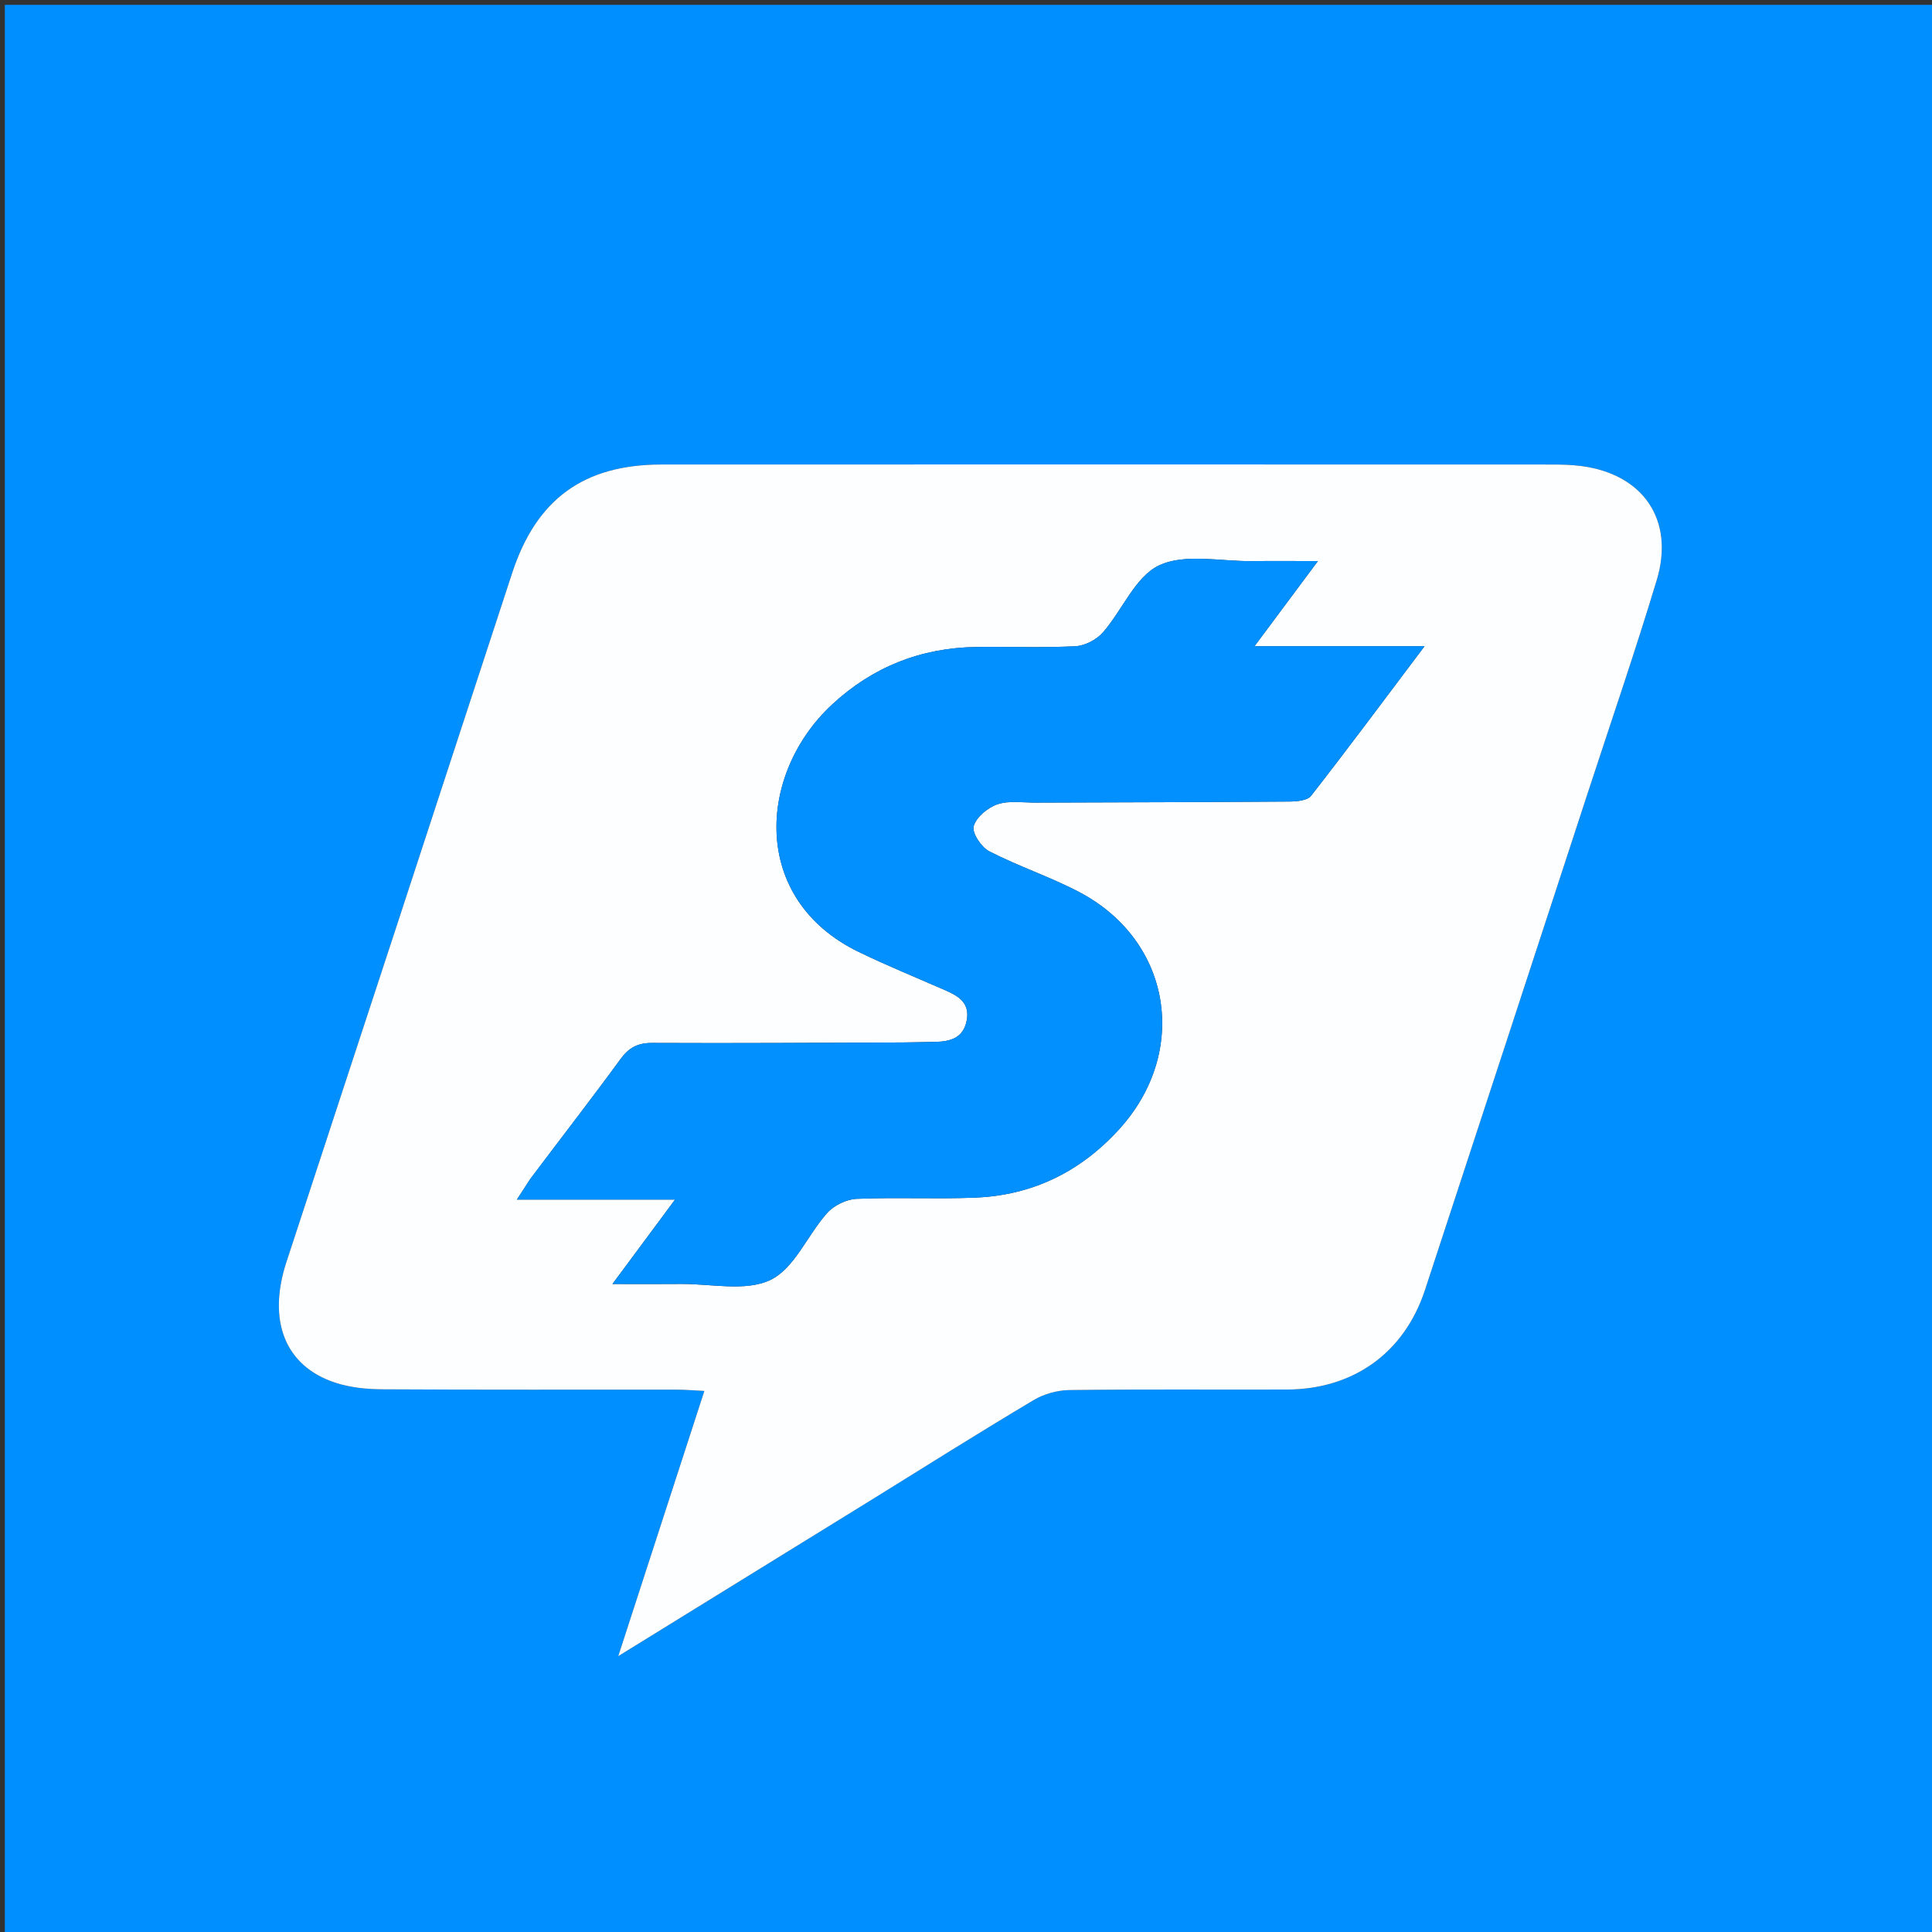
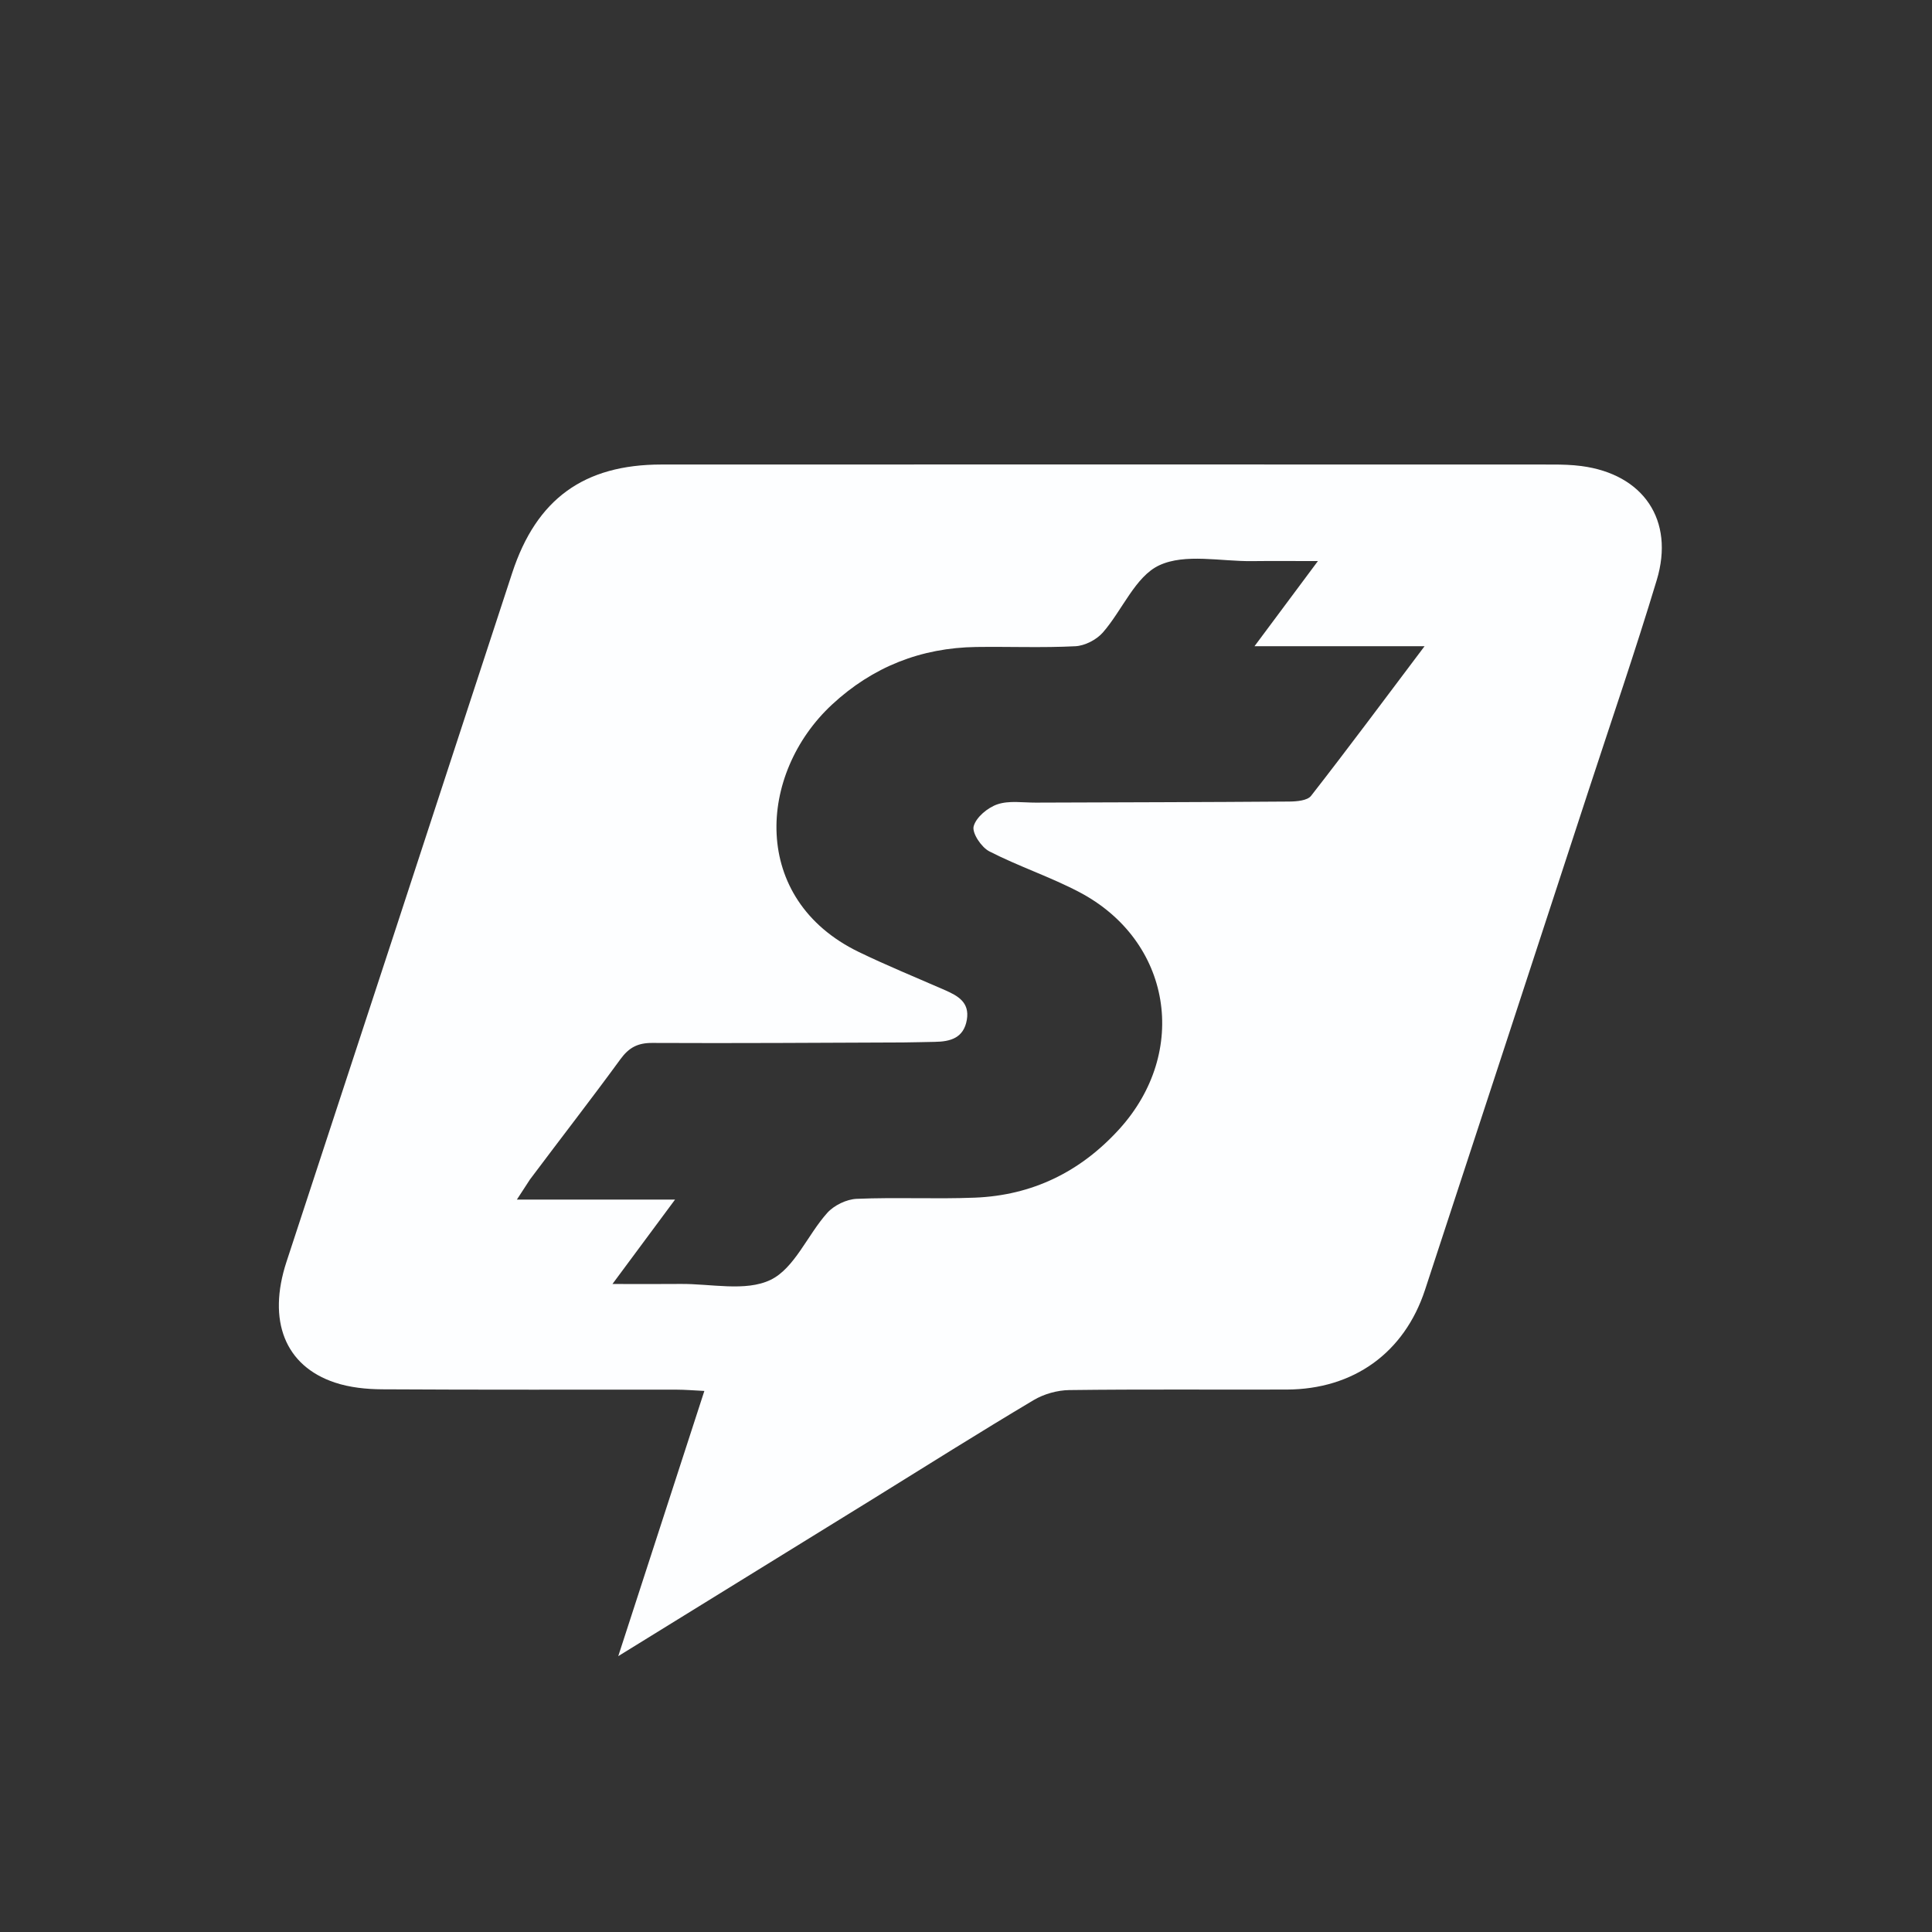
<svg xmlns="http://www.w3.org/2000/svg" version="1.1" id="Layer_1" x="0px" y="0px" width="100%" viewBox="0 0 400 400" enable-background="new 0 0 400 400" xml:space="preserve">
  <rect x="0" y="0" width="400" height="400" fill="#333333" stroke="none" />
-   <path fill="#008FFF" opacity="1" stroke="none" d=" M261,401   C174,401 87.5,401 1,401   C1,267.667 1,134.333 1,1   C134.333,1 267.667,1 401,1   C401,134.333 401,267.667 401,401   C354.5,401 308,401 261,401  M180.803,310.272   C191.845,303.45 202.83,296.533 213.979,289.891   C216.126,288.611 218.906,287.83 221.406,287.799   C236.4,287.608 251.399,287.741 266.396,287.693   C280.235,287.649 290.753,280.091 295.035,267.054   C306.344,232.624 317.604,198.177 328.872,163.732   C333.626,149.199 338.6,134.73 343.013,120.094   C346.756,107.676 340.233,98.169 327.403,96.489   C325.428,96.231 323.416,96.177 321.421,96.176   C259.933,96.161 198.445,96.149 136.956,96.173   C120.872,96.18 111.068,103.318 106.051,118.599   C98.013,143.08 90.029,167.58 82.007,192.066   C74.45,215.132 66.859,238.187 59.31,261.256   C55.329,273.422 58.984,282.796 69.333,286.244   C72.42,287.273 75.857,287.623 79.137,287.642   C99.466,287.765 119.796,287.698 140.126,287.715   C141.847,287.716 143.568,287.87 145.83,287.979   C139.896,306.256 134.179,323.862 128.003,342.887   C146.311,331.595 163.258,321.143 180.803,310.272  z" />
  <path fill="#FDFEFF" opacity="1" stroke="none" d=" M180.504,310.481   C163.258,321.143 146.311,331.595 128.003,342.887   C134.179,323.862 139.896,306.256 145.83,287.979   C143.568,287.87 141.847,287.716 140.126,287.715   C119.796,287.698 99.466,287.765 79.137,287.642   C75.857,287.623 72.42,287.273 69.333,286.244   C58.984,282.796 55.329,273.422 59.31,261.256   C66.859,238.187 74.45,215.132 82.007,192.066   C90.029,167.58 98.013,143.08 106.051,118.599   C111.068,103.318 120.872,96.18 136.956,96.173   C198.445,96.149 259.933,96.161 321.421,96.176   C323.416,96.177 325.428,96.231 327.403,96.489   C340.233,98.169 346.756,107.676 343.013,120.094   C338.6,134.73 333.626,149.199 328.872,163.732   C317.604,198.177 306.344,232.624 295.035,267.054   C290.753,280.091 280.235,287.649 266.396,287.693   C251.399,287.741 236.4,287.608 221.406,287.799   C218.906,287.83 216.126,288.611 213.979,289.891   C202.83,296.533 191.845,303.45 180.504,310.481  M109.726,244.193   C108.994,245.318 108.261,246.444 107.01,248.366   C118.406,248.366 128.769,248.366 139.758,248.366   C135.317,254.355 131.331,259.731 126.804,265.836   C132.24,265.836 136.54,265.874 140.839,265.827   C147.148,265.758 154.342,267.473 159.514,264.995   C164.486,262.612 167.176,255.692 171.268,251.123   C172.676,249.551 175.255,248.297 177.355,248.207   C185.501,247.859 193.679,248.283 201.828,247.962   C213.705,247.494 223.652,242.644 231.683,233.831   C246.32,217.767 242.568,194.728 223.431,184.687   C217.414,181.53 210.878,179.37 204.83,176.265   C203.18,175.418 201.209,172.463 201.586,171.073   C202.096,169.194 204.499,167.203 206.515,166.522   C208.925,165.708 211.784,166.185 214.449,166.174   C231.943,166.106 249.437,166.085 266.93,165.952   C268.47,165.94 270.672,165.758 271.439,164.776   C279.159,154.882 286.644,144.805 294.943,133.788   C282.594,133.788 271.468,133.788 259.733,133.788   C264.255,127.716 268.249,122.354 272.859,116.164   C267.46,116.164 263.334,116.124 259.208,116.173   C252.725,116.251 245.385,114.541 240.013,117.04   C235.053,119.347 232.373,126.342 228.33,130.958   C227.017,132.457 224.611,133.696 222.641,133.796   C215.827,134.141 208.984,133.856 202.154,133.95   C190.688,134.107 180.674,138.068 172.265,145.871   C156.864,160.165 155.231,186.16 177.801,197.095   C183.628,199.918 189.638,202.365 195.572,204.965   C198.285,206.153 200.788,207.494 200.176,211.122   C199.538,214.905 196.774,215.669 193.52,215.707   C191.355,215.732 189.19,215.82 187.025,215.828   C169.698,215.892 152.369,216.017 135.043,215.929   C132.042,215.914 130.218,216.88 128.464,219.282   C122.478,227.48 116.244,235.497 109.726,244.193  z" />
-   <path fill="#0290FF" opacity="1" stroke="none" d=" M109.915,243.888   C116.244,235.497 122.478,227.48 128.464,219.282   C130.218,216.88 132.042,215.914 135.043,215.929   C152.369,216.017 169.698,215.892 187.025,215.828   C189.19,215.82 191.355,215.732 193.52,215.707   C196.774,215.669 199.538,214.905 200.176,211.122   C200.788,207.494 198.285,206.153 195.572,204.965   C189.638,202.365 183.628,199.918 177.801,197.095   C155.231,186.16 156.864,160.165 172.265,145.871   C180.674,138.068 190.688,134.107 202.154,133.95   C208.984,133.856 215.827,134.141 222.641,133.796   C224.611,133.696 227.017,132.457 228.33,130.958   C232.373,126.342 235.053,119.347 240.013,117.04   C245.385,114.541 252.725,116.251 259.208,116.173   C263.334,116.124 267.46,116.164 272.859,116.164   C268.249,122.354 264.255,127.716 259.733,133.788   C271.468,133.788 282.594,133.788 294.943,133.788   C286.644,144.805 279.159,154.882 271.439,164.776   C270.672,165.758 268.47,165.94 266.93,165.952   C249.437,166.085 231.943,166.106 214.449,166.174   C211.784,166.185 208.925,165.708 206.515,166.522   C204.499,167.203 202.096,169.194 201.586,171.073   C201.209,172.463 203.18,175.418 204.83,176.265   C210.878,179.37 217.414,181.53 223.431,184.687   C242.568,194.728 246.32,217.767 231.683,233.831   C223.652,242.644 213.705,247.494 201.828,247.962   C193.679,248.283 185.501,247.859 177.355,248.207   C175.255,248.297 172.676,249.551 171.268,251.123   C167.176,255.692 164.486,262.612 159.514,264.995   C154.342,267.473 147.148,265.758 140.839,265.827   C136.54,265.874 132.24,265.836 126.804,265.836   C131.331,259.731 135.317,254.355 139.758,248.366   C128.769,248.366 118.406,248.366 107.01,248.366   C108.261,246.444 108.994,245.318 109.915,243.888  z" />
</svg>